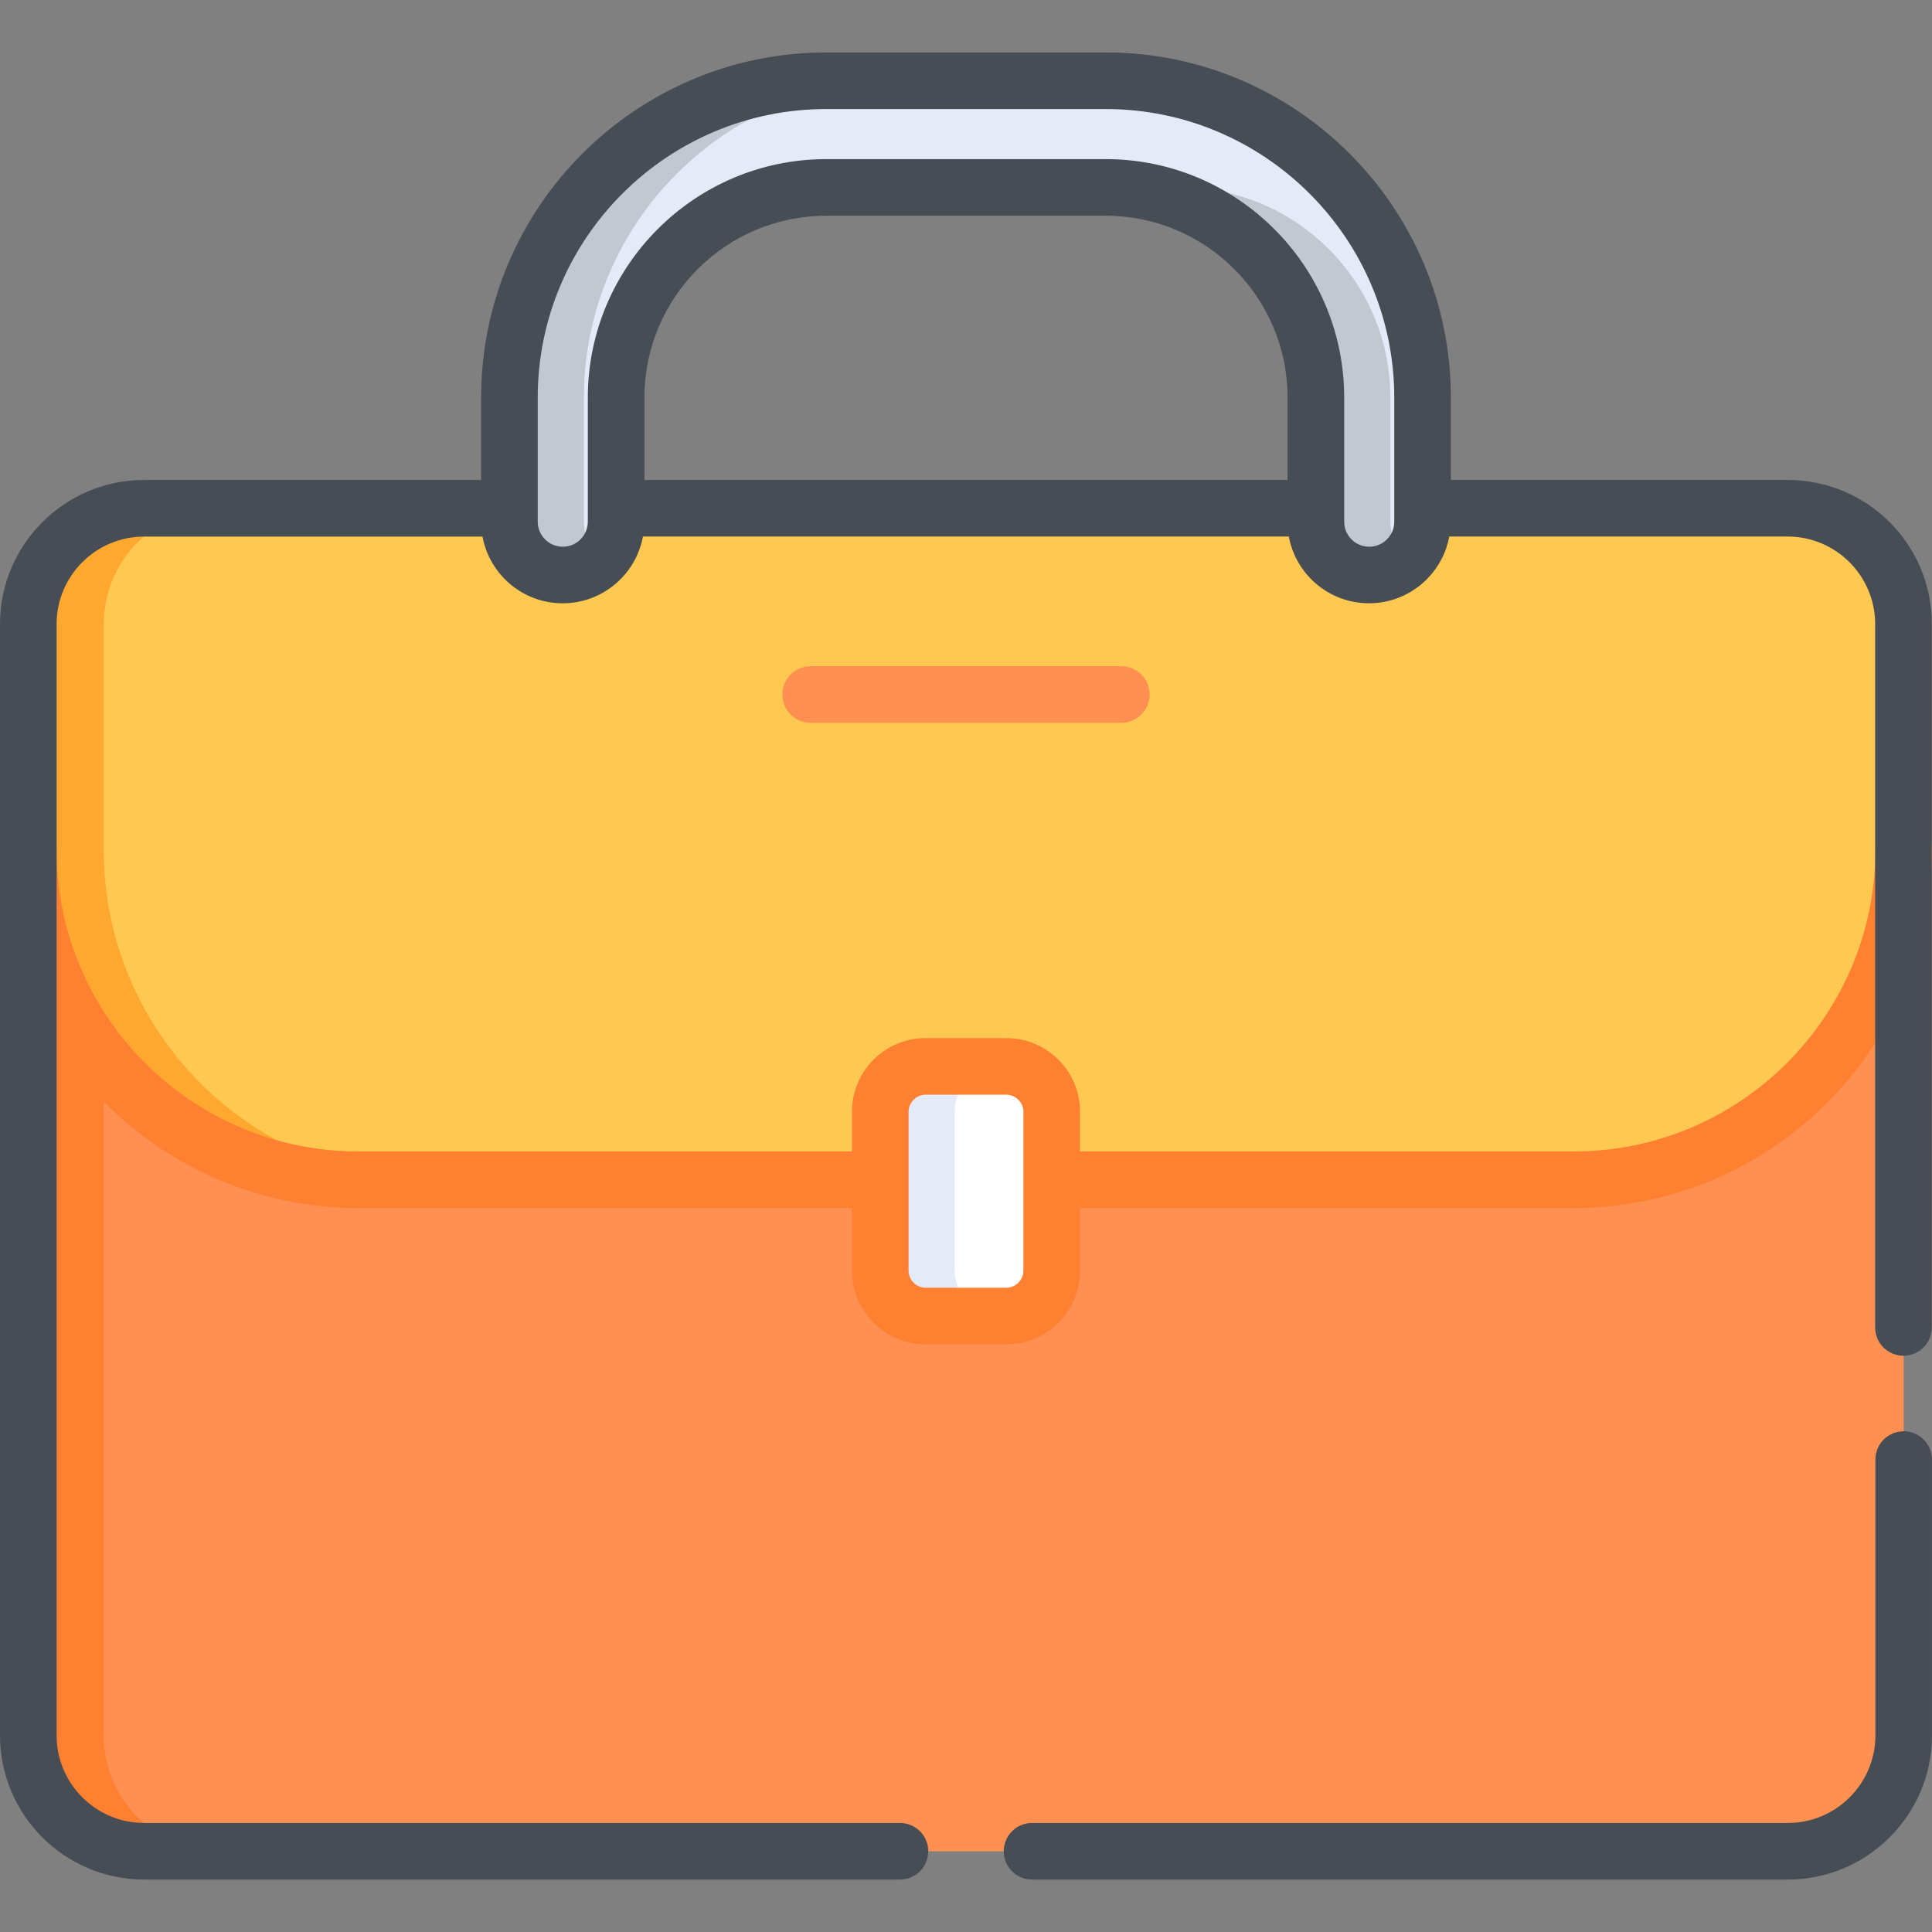
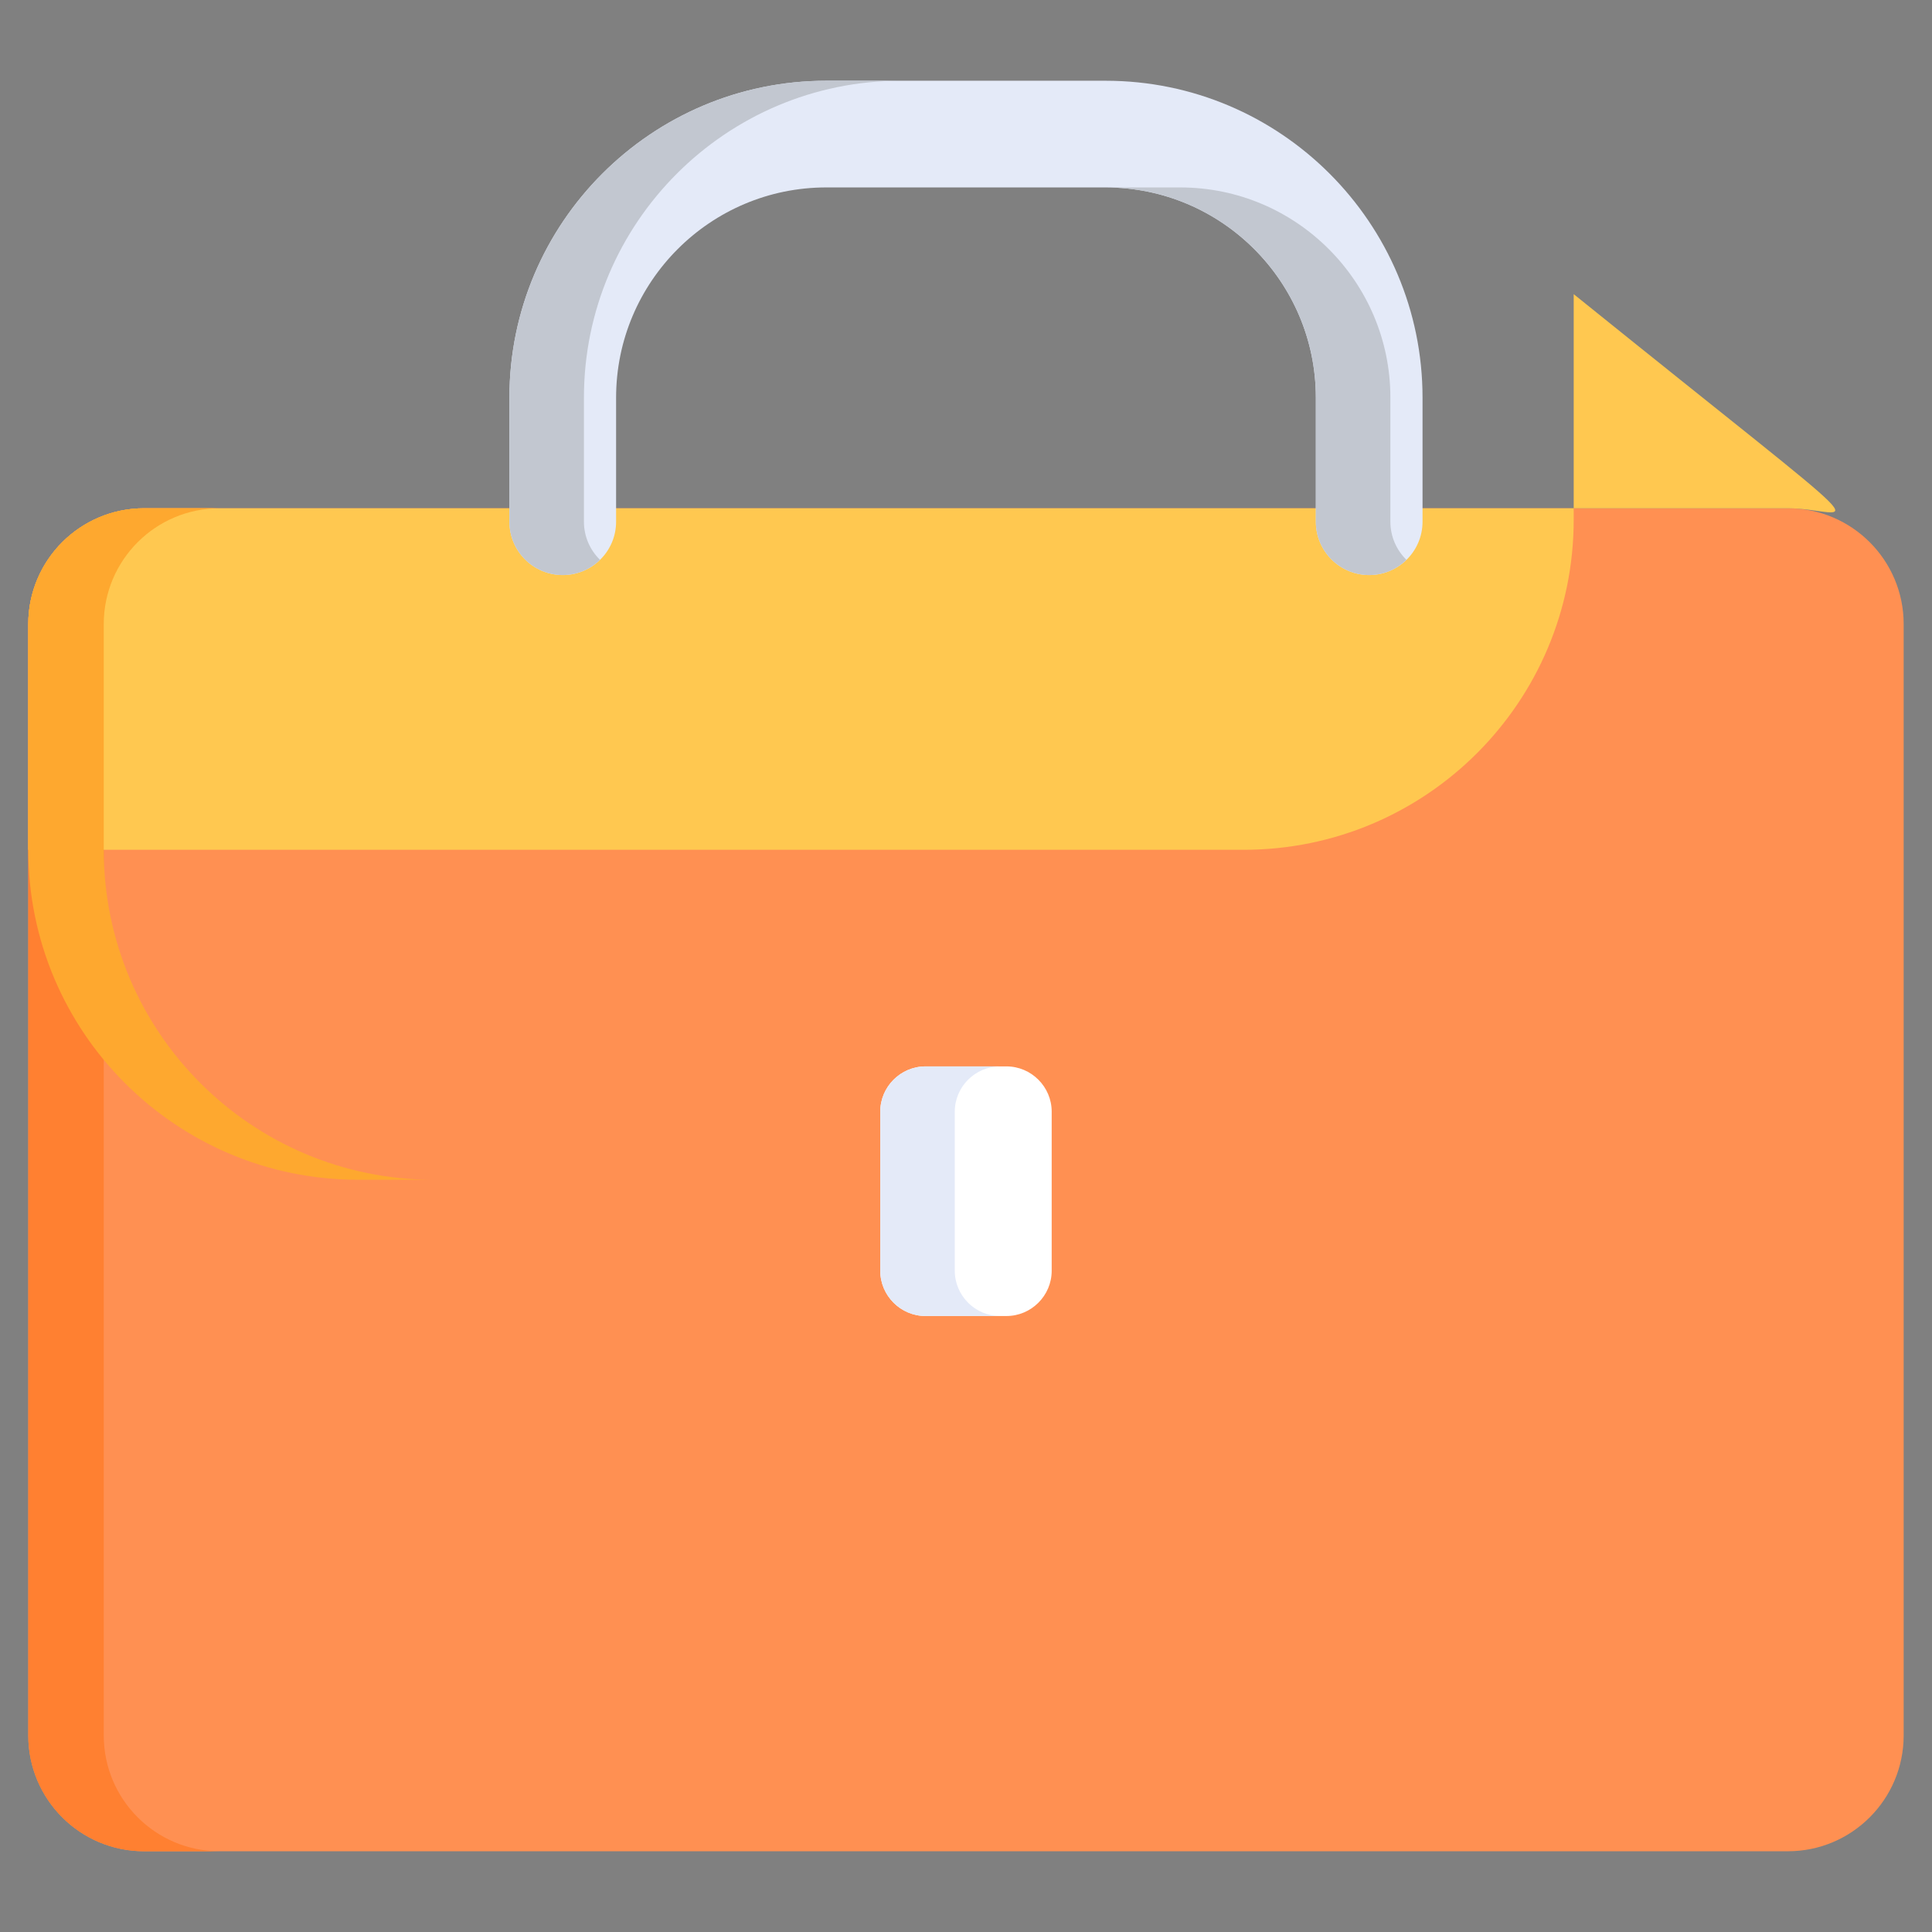
<svg xmlns="http://www.w3.org/2000/svg" version="1.1" id="Capa_1" x="0px" y="0px" viewBox="0 0 512.001 512.001" style="enable-background:new 0 0 512.001 512.001;" xml:space="preserve">
  <rect x="0" y="0" width="512.001" height="512.001" fill="#808080" stroke="none" />
  <path style="fill:#FF9052;" d="M473.793,134.699c-11.354,0-300.065,0-310.522,0c-1.238,0-123.836,0-125.079,0  c-16.955,0-30.7,13.745-30.7,30.7v294.506c0,16.955,13.745,30.7,30.7,30.7h435.599c16.955,0,30.7-13.745,30.7-30.7V165.399  C504.493,148.444,490.748,134.699,473.793,134.699z" />
  <path style="fill:#FF8031;" d="M27.495,459.905V165.399c0-16.955,13.745-30.7,30.7-30.7c-11.746,0-19.689,0-20.001,0  c-16.955,0-30.7,13.745-30.7,30.7v294.506c0,16.955,13.745,30.7,30.7,30.7h20.001C41.239,490.604,27.495,476.86,27.495,459.905z" />
-   <path style="fill:#FFC850;" d="M473.793,134.699c-9.558,0-430.294,0-435.599,0c-16.955,0-30.7,13.745-30.7,30.7v59.806  c0,48.296,39.151,87.447,87.447,87.447c6.55,0,315.507,0,322.105,0c48.296,0,87.447-39.151,87.447-87.447v-59.806  C504.493,148.444,490.748,134.699,473.793,134.699z" />
+   <path style="fill:#FFC850;" d="M473.793,134.699c-9.558,0-430.294,0-435.599,0c-16.955,0-30.7,13.745-30.7,30.7v59.806  c6.55,0,315.507,0,322.105,0c48.296,0,87.447-39.151,87.447-87.447v-59.806  C504.493,148.444,490.748,134.699,473.793,134.699z" />
  <path style="fill:#FEA82F;" d="M27.495,225.205v-59.806c0-16.955,13.745-30.7,30.7-30.7c-12.121,0-19.335,0-20.001,0  c-16.955,0-30.7,13.745-30.7,30.7v59.806c0,48.296,39.151,87.447,87.447,87.447c0.948,0,8.231,0,20.001,0  C66.646,312.652,27.495,273.501,27.495,225.205z" />
  <path style="fill:#E4EAF8;" d="M362.851,152.392c-7.806,0-14.136-6.329-14.136-14.136v-32.885c0-30.714-24.988-55.701-55.7-55.701  h-74.042c-30.713,0-55.7,24.988-55.7,55.701v32.885c0,7.806-6.329,14.136-14.136,14.136S135,146.063,135,138.257v-32.885  c0-46.304,37.67-83.974,83.973-83.974h74.042c46.302,0,83.972,37.67,83.972,83.974v32.885  C376.987,146.063,370.657,152.392,362.851,152.392z" />
  <path style="fill:#FFFFFF;" d="M266.709,348.76h-21.431c-6.6,0-12.001-5.4-12.001-12.001v-42.152c0-6.6,5.4-12.001,12.001-12.001  h21.431c6.6,0,12.001,5.4,12.001,12.001v42.152C278.71,343.36,273.31,348.76,266.709,348.76z" />
  <g>
    <path style="fill:#C2C7D0;" d="M154.75,138.257v-32.885c0-46.304,37.67-83.974,83.973-83.974h-19.751   c-46.303,0-83.973,37.67-83.973,83.974v32.885c0,7.806,6.329,14.136,14.136,14.136c3.845,0,7.327-1.54,9.876-4.031   C156.385,145.795,154.75,142.218,154.75,138.257z" />
    <path style="fill:#C2C7D0;" d="M368.466,138.257v-32.885c0-30.714-24.987-55.701-55.7-55.701h-19.751   c30.713,0,55.7,24.988,55.7,55.701v32.885c0,7.806,6.329,14.136,14.136,14.136c3.845,0,7.327-1.54,9.876-4.031   C370.1,145.795,368.466,142.218,368.466,138.257z" />
  </g>
  <path style="fill:#E4EAF8;" d="M253.028,336.76v-42.152c0-6.6,5.4-12.001,12.001-12.001h-19.751c-6.6,0-12.001,5.4-12.001,12.001  v42.152c0,6.6,5.4,12.001,12.001,12.001h19.751C258.429,348.76,253.028,343.36,253.028,336.76z" />
-   <path style="fill:#FF9052;" d="M297.173,191.557h-82.347c-4.143,0-7.5-3.357-7.5-7.5c0-4.143,3.357-7.5,7.5-7.5h82.347  c4.143,0,7.5,3.357,7.5,7.5C304.673,188.2,301.316,191.557,297.173,191.557z" />
-   <path style="fill:#474D54;" d="M473.8,498.104H273.501c-4.143,0-7.5-3.357-7.5-7.5s3.357-7.5,7.5-7.5H473.8  c12.792,0,23.198-10.407,23.198-23.198v-73.101c0-4.143,3.357-7.5,7.5-7.5s7.5,3.357,7.5,7.5v73.101  C512,480.968,494.864,498.104,473.8,498.104z" />
-   <path style="fill:#FF8031;" d="M504.5,217.703c-4.143,0-7.5,3.357-7.5,7.5c0,44.083-35.864,79.947-79.947,79.947H286.216v-10.544  c0-10.753-8.749-19.501-19.501-19.501h-21.431c-10.753,0-19.501,8.749-19.501,19.501v10.544H94.948  c-44.083,0.001-79.947-35.863-79.947-79.947c0-4.143-3.357-7.5-7.5-7.5s-7.5,3.357-7.5,7.5c0,52.355,42.594,94.948,94.948,94.948  h130.836v16.607c0,10.753,8.749,19.501,19.501,19.501h21.431c10.753,0,19.501-8.749,19.501-19.501v-16.607h130.835  c52.355,0,94.948-42.594,94.948-94.948C512,221.062,508.642,217.703,504.5,217.703z M271.215,336.76c0,2.439-2.061,4.5-4.5,4.5  h-21.431c-2.439,0-4.5-2.061-4.5-4.5v-42.152c0-2.439,2.061-4.5,4.5-4.5h21.431c2.439,0,4.5,2.061,4.5,4.5V336.76z" />
-   <path style="fill:#474D54;" d="M473.8,127.198h-89.306v-21.826c0-50.44-41.034-91.475-91.474-91.475h-74.041  c-50.439,0-91.474,41.034-91.474,91.475v21.826H38.199C17.137,127.198,0,144.335,0,165.399v294.506  c0,21.064,17.137,38.199,38.2,38.199h200.298c4.143,0,7.5-3.357,7.5-7.5s-3.357-7.5-7.5-7.5H38.2  c-12.793,0-23.199-10.407-23.199-23.198V165.399c0-12.793,10.407-23.199,23.199-23.199h89.665c0,0.001,0,0.002,0.001,0.004  c0.101,0.548,0.223,1.088,0.365,1.621c0,0.001,0.001,0.002,0.001,0.004c0.019,0.071,0.038,0.142,0.058,0.213  c0.003,0.009,0.005,0.018,0.007,0.027c0.02,0.069,0.039,0.139,0.059,0.208c0.002,0.006,0.003,0.011,0.005,0.017  c0.021,0.072,0.042,0.144,0.064,0.216c0,0.001,0.001,0.002,0.001,0.003c0.134,0.444,0.282,0.882,0.444,1.313  c0.004,0.012,0.009,0.024,0.013,0.035c0.023,0.061,0.047,0.123,0.07,0.184c0.005,0.014,0.01,0.027,0.016,0.041  c0.024,0.063,0.049,0.125,0.074,0.187l0.013,0.031c0.025,0.063,0.05,0.125,0.076,0.187c0.005,0.013,0.01,0.025,0.016,0.037  c0.142,0.342,0.293,0.68,0.452,1.013c0.005,0.011,0.011,0.023,0.016,0.034c0.026,0.053,0.052,0.107,0.078,0.16  c0.011,0.022,0.021,0.043,0.032,0.065c0.025,0.05,0.05,0.1,0.075,0.15c0.011,0.022,0.022,0.044,0.034,0.067  c0.026,0.051,0.052,0.101,0.078,0.152c0.01,0.02,0.02,0.039,0.031,0.059c0.028,0.053,0.056,0.107,0.084,0.16  c0.007,0.013,0.014,0.027,0.022,0.04c0.031,0.058,0.062,0.116,0.093,0.173c0.002,0.004,0.004,0.008,0.006,0.012  c0.106,0.194,0.215,0.385,0.327,0.575c0.004,0.007,0.008,0.015,0.013,0.022c0.031,0.052,0.062,0.104,0.093,0.155  c0.011,0.019,0.022,0.037,0.033,0.056c0.029,0.047,0.058,0.095,0.087,0.142c0.014,0.022,0.027,0.044,0.041,0.066  c0.029,0.047,0.058,0.093,0.087,0.14c0.013,0.021,0.027,0.043,0.041,0.064c0.029,0.046,0.059,0.093,0.089,0.139  c0.014,0.022,0.028,0.043,0.042,0.065c0.03,0.047,0.061,0.093,0.091,0.139c0.012,0.018,0.024,0.036,0.036,0.054  c0.033,0.049,0.065,0.098,0.098,0.146c0.008,0.011,0.015,0.022,0.023,0.034c0.111,0.163,0.224,0.324,0.34,0.484  c0.015,0.021,0.03,0.042,0.045,0.062c0.03,0.041,0.06,0.082,0.09,0.123c0.018,0.025,0.037,0.05,0.055,0.074  c0.029,0.039,0.058,0.078,0.088,0.117c0.02,0.026,0.04,0.053,0.06,0.079c0.029,0.038,0.058,0.076,0.088,0.114  c0.021,0.027,0.041,0.053,0.062,0.08c0.029,0.037,0.058,0.074,0.087,0.111c0.022,0.028,0.044,0.056,0.066,0.083  c0.028,0.036,0.057,0.071,0.085,0.106c0.024,0.029,0.047,0.058,0.071,0.087c0.028,0.034,0.056,0.068,0.084,0.102  c0.022,0.027,0.044,0.053,0.067,0.08c0.074,0.089,0.149,0.177,0.225,0.265c0.005,0.005,0.009,0.01,0.013,0.016  c0.032,0.038,0.065,0.075,0.098,0.112c0.021,0.025,0.043,0.049,0.064,0.073c0.028,0.032,0.056,0.063,0.085,0.095  c0.028,0.031,0.055,0.062,0.083,0.092c0.026,0.029,0.052,0.058,0.079,0.086c0.028,0.031,0.057,0.062,0.086,0.093  c0.03,0.032,0.059,0.064,0.089,0.095c0.024,0.026,0.048,0.051,0.072,0.076c0.032,0.034,0.064,0.068,0.097,0.102  c0.025,0.025,0.049,0.051,0.074,0.076c0.031,0.032,0.062,0.064,0.094,0.097c0.028,0.029,0.057,0.058,0.086,0.087  c0.028,0.029,0.057,0.057,0.085,0.086c0.046,0.046,0.092,0.092,0.139,0.137c0.011,0.011,0.021,0.021,0.032,0.032  c0.057,0.056,0.115,0.111,0.173,0.167c0.025,0.024,0.05,0.047,0.075,0.071c0.035,0.033,0.071,0.067,0.106,0.1  c0.025,0.023,0.05,0.046,0.074,0.069c0.036,0.033,0.072,0.066,0.108,0.099c0.026,0.024,0.052,0.047,0.078,0.071  c0.034,0.031,0.069,0.062,0.103,0.092c0.029,0.026,0.057,0.051,0.086,0.076c0.031,0.028,0.063,0.055,0.095,0.083  c0.031,0.027,0.062,0.054,0.093,0.081c0.033,0.029,0.066,0.057,0.1,0.085c0.028,0.024,0.056,0.047,0.083,0.071  c0.042,0.036,0.084,0.071,0.127,0.106c0.02,0.017,0.04,0.033,0.06,0.05c0.052,0.043,0.105,0.086,0.158,0.129  c0.024,0.02,0.049,0.039,0.073,0.059c0.051,0.041,0.103,0.082,0.154,0.123c0.02,0.016,0.04,0.031,0.06,0.047  c0.044,0.034,0.087,0.068,0.131,0.102c0.027,0.021,0.054,0.041,0.081,0.062c0.039,0.03,0.079,0.06,0.118,0.09  c0.027,0.021,0.055,0.041,0.082,0.061c0.038,0.028,0.075,0.056,0.113,0.084c0.029,0.021,0.058,0.042,0.087,0.064  c0.04,0.029,0.079,0.057,0.119,0.086c0.027,0.02,0.055,0.039,0.082,0.059c0.041,0.029,0.082,0.057,0.123,0.086  c0.026,0.018,0.052,0.037,0.079,0.055c0.049,0.034,0.097,0.067,0.146,0.1c0.019,0.013,0.038,0.026,0.057,0.039  c0.069,0.047,0.138,0.093,0.208,0.139c0.002,0.001,0.004,0.003,0.006,0.004c0.066,0.043,0.133,0.087,0.199,0.129  c0.024,0.016,0.049,0.031,0.074,0.047c0.045,0.029,0.09,0.057,0.135,0.086c0.028,0.017,0.056,0.035,0.083,0.052  c0.043,0.026,0.086,0.053,0.129,0.079c0.027,0.017,0.055,0.033,0.082,0.05c0.046,0.028,0.091,0.055,0.137,0.082  c0.026,0.015,0.051,0.03,0.077,0.045c0.044,0.026,0.088,0.052,0.132,0.077c0.031,0.018,0.061,0.036,0.092,0.053  c0.044,0.025,0.089,0.051,0.134,0.076c0.025,0.014,0.05,0.029,0.076,0.043c0.057,0.032,0.115,0.064,0.173,0.095  c0.015,0.008,0.03,0.017,0.046,0.025c0.075,0.04,0.149,0.081,0.224,0.12c0,0,0.001,0,0.001,0.001  c0.072,0.038,0.145,0.076,0.218,0.113c0.021,0.011,0.042,0.021,0.062,0.032c0.054,0.028,0.109,0.055,0.163,0.082  c0.024,0.012,0.047,0.024,0.071,0.035c0.05,0.025,0.101,0.05,0.151,0.074c0.028,0.014,0.056,0.027,0.085,0.041  c0.045,0.022,0.09,0.043,0.136,0.065c0.031,0.015,0.063,0.029,0.094,0.044c0.047,0.022,0.095,0.044,0.143,0.066  c0.027,0.012,0.055,0.025,0.082,0.037c0.051,0.023,0.101,0.045,0.152,0.068c0.026,0.012,0.053,0.024,0.079,0.035  c0.064,0.028,0.129,0.056,0.193,0.083c0.011,0.005,0.022,0.01,0.033,0.014c0.079,0.034,0.159,0.067,0.239,0.099  c0.004,0.002,0.009,0.004,0.013,0.005c0.072,0.03,0.144,0.059,0.217,0.087c0.024,0.01,0.048,0.019,0.072,0.028  c0.055,0.021,0.109,0.043,0.164,0.064c0.027,0.01,0.055,0.021,0.083,0.031c0.049,0.018,0.098,0.037,0.147,0.055  c0.034,0.012,0.067,0.025,0.101,0.037c0.047,0.017,0.093,0.034,0.14,0.05c0.031,0.011,0.062,0.022,0.093,0.033  c0.051,0.018,0.102,0.035,0.152,0.053c0.028,0.01,0.057,0.019,0.085,0.029c0.058,0.02,0.116,0.039,0.174,0.058  c0.021,0.007,0.043,0.014,0.064,0.021c0.062,0.02,0.125,0.04,0.187,0.06c0.02,0.006,0.04,0.013,0.06,0.019  c0.08,0.025,0.16,0.049,0.24,0.073c0.018,0.005,0.037,0.011,0.055,0.016c0.062,0.018,0.123,0.036,0.185,0.054  c0.029,0.008,0.058,0.016,0.086,0.024c0.055,0.015,0.11,0.031,0.165,0.046c0.027,0.007,0.054,0.015,0.081,0.022  c0.055,0.015,0.109,0.029,0.164,0.043c0.03,0.008,0.06,0.016,0.09,0.023c0.053,0.014,0.105,0.027,0.158,0.04  c0.03,0.008,0.061,0.015,0.091,0.022c0.055,0.013,0.109,0.026,0.164,0.039c0.028,0.007,0.057,0.013,0.086,0.02  c0.055,0.013,0.111,0.025,0.167,0.037c0.029,0.006,0.057,0.013,0.086,0.019c0.067,0.015,0.135,0.029,0.203,0.043  c0.016,0.003,0.031,0.007,0.047,0.01c0.085,0.017,0.169,0.034,0.254,0.05c0.015,0.003,0.03,0.006,0.045,0.009  c0.068,0.013,0.136,0.026,0.204,0.038c0.029,0.005,0.058,0.01,0.087,0.015c0.055,0.01,0.111,0.02,0.167,0.029  c0.033,0.006,0.066,0.011,0.099,0.016c0.052,0.008,0.104,0.017,0.155,0.025c0.033,0.005,0.066,0.01,0.099,0.015  c0.053,0.008,0.107,0.016,0.16,0.024c0.033,0.005,0.066,0.009,0.098,0.014c0.053,0.007,0.106,0.014,0.16,0.021  c0.034,0.004,0.067,0.009,0.101,0.013c0.055,0.007,0.111,0.014,0.167,0.02c0.03,0.003,0.059,0.007,0.089,0.01  c0.078,0.009,0.157,0.017,0.235,0.026c0.008,0.001,0.015,0.002,0.023,0.002c0.087,0.009,0.173,0.017,0.26,0.025  c0.024,0.002,0.048,0.004,0.072,0.006c0.063,0.005,0.126,0.011,0.19,0.016c0.029,0.002,0.058,0.004,0.087,0.006  c0.058,0.004,0.117,0.009,0.175,0.012c0.033,0.002,0.066,0.004,0.099,0.006c0.053,0.003,0.105,0.006,0.158,0.009  c0.037,0.002,0.075,0.004,0.112,0.006c0.05,0.002,0.1,0.005,0.151,0.007c0.038,0.002,0.075,0.003,0.113,0.005  c0.054,0.002,0.108,0.003,0.161,0.005c0.033,0.001,0.066,0.002,0.098,0.003c0.06,0.001,0.12,0.002,0.18,0.003  c0.029,0,0.058,0.001,0.087,0.001c0.088,0.001,0.176,0.002,0.264,0.002s0.176-0.001,0.264-0.002c0.029,0,0.058-0.001,0.087-0.001  c0.06-0.001,0.12-0.002,0.18-0.003c0.033-0.001,0.066-0.002,0.099-0.003c0.053-0.002,0.107-0.003,0.161-0.005  c0.038-0.001,0.076-0.003,0.114-0.005c0.05-0.002,0.1-0.004,0.15-0.007c0.038-0.002,0.075-0.004,0.113-0.006  c0.052-0.003,0.104-0.006,0.156-0.009c0.034-0.002,0.068-0.004,0.102-0.006c0.057-0.004,0.114-0.008,0.171-0.012  c0.031-0.002,0.061-0.004,0.092-0.007c0.061-0.005,0.121-0.01,0.182-0.015c0.027-0.002,0.053-0.004,0.08-0.007  c0.086-0.008,0.171-0.016,0.257-0.024c0.015-0.001,0.031-0.003,0.046-0.005c0.071-0.007,0.141-0.015,0.211-0.023  c0.034-0.004,0.068-0.008,0.102-0.012c0.051-0.006,0.101-0.012,0.152-0.018c0.037-0.005,0.075-0.01,0.113-0.015  c0.049-0.006,0.098-0.013,0.147-0.02c0.037-0.005,0.074-0.01,0.111-0.016c0.049-0.007,0.097-0.014,0.145-0.021  c0.038-0.006,0.076-0.011,0.114-0.017c0.046-0.007,0.092-0.015,0.137-0.022c0.039-0.006,0.078-0.013,0.116-0.019  c0.048-0.008,0.096-0.017,0.144-0.025c0.036-0.006,0.072-0.013,0.108-0.019c0.056-0.01,0.111-0.021,0.166-0.031  c0.028-0.005,0.056-0.01,0.083-0.016c0.074-0.014,0.149-0.029,0.223-0.044c0.045-0.009,0.091-0.019,0.136-0.028  c0.044-0.009,0.089-0.018,0.133-0.028c0.04-0.009,0.08-0.018,0.12-0.027c0.044-0.01,0.088-0.02,0.132-0.03  c0.038-0.009,0.075-0.018,0.113-0.026c0.044-0.01,0.089-0.021,0.133-0.031c0.04-0.01,0.079-0.02,0.119-0.029  c0.042-0.01,0.085-0.021,0.127-0.032c0.04-0.01,0.079-0.02,0.119-0.031c0.043-0.011,0.086-0.023,0.129-0.034  c0.038-0.01,0.076-0.02,0.115-0.031c0.041-0.011,0.081-0.022,0.122-0.034c0.043-0.012,0.086-0.024,0.129-0.036  c0.033-0.01,0.066-0.019,0.099-0.029c0.047-0.014,0.093-0.027,0.139-0.041c0.01-0.003,0.019-0.006,0.029-0.009  c0.116-0.035,0.231-0.071,0.346-0.107c0.03-0.01,0.059-0.019,0.089-0.028c0.043-0.014,0.085-0.028,0.128-0.042  c0.037-0.012,0.074-0.025,0.111-0.037c0.044-0.015,0.087-0.03,0.131-0.045c0.034-0.012,0.068-0.023,0.101-0.035  c0.046-0.016,0.092-0.032,0.138-0.049c0.03-0.011,0.06-0.021,0.09-0.032c0.048-0.017,0.097-0.035,0.145-0.053  c0.031-0.011,0.061-0.023,0.091-0.034c0.046-0.017,0.091-0.034,0.136-0.052c0.031-0.012,0.061-0.024,0.092-0.036  c0.048-0.019,0.095-0.037,0.143-0.056c0.022-0.009,0.044-0.018,0.066-0.027c0.183-0.073,0.365-0.149,0.546-0.227  c0.016-0.007,0.033-0.014,0.049-0.021c0.05-0.022,0.1-0.044,0.15-0.066c0.026-0.012,0.052-0.023,0.078-0.035  c0.047-0.021,0.094-0.043,0.141-0.064c0.027-0.012,0.053-0.024,0.08-0.037c0.049-0.023,0.098-0.046,0.147-0.069  c0.024-0.011,0.048-0.023,0.072-0.034c0.048-0.023,0.097-0.047,0.145-0.07c0.026-0.013,0.052-0.025,0.078-0.038  c0.046-0.023,0.093-0.046,0.139-0.069c0.026-0.013,0.052-0.026,0.078-0.039c0.049-0.025,0.097-0.049,0.146-0.074  c0.01-0.005,0.019-0.01,0.029-0.015c0.191-0.099,0.381-0.2,0.569-0.305c0.008-0.004,0.015-0.008,0.023-0.013  c0.06-0.033,0.119-0.067,0.178-0.1c0.009-0.005,0.018-0.01,0.027-0.016c0.055-0.031,0.11-0.063,0.164-0.095  c0.018-0.01,0.035-0.02,0.052-0.031c0.049-0.029,0.099-0.058,0.148-0.088c0.021-0.012,0.041-0.025,0.062-0.037  c0.05-0.03,0.099-0.06,0.148-0.09c0.016-0.01,0.033-0.02,0.049-0.03c0.053-0.033,0.106-0.066,0.159-0.099  c0.007-0.005,0.015-0.01,0.022-0.014c0.315-0.198,0.624-0.405,0.928-0.619c0.008-0.006,0.016-0.011,0.024-0.017  c0.052-0.037,0.104-0.074,0.156-0.111l0.043-0.031c0.052-0.038,0.104-0.076,0.156-0.114c0.009-0.007,0.018-0.014,0.028-0.02  c0.056-0.041,0.111-0.083,0.166-0.124c0.004-0.003,0.008-0.006,0.012-0.009c0.365-0.276,0.72-0.562,1.067-0.86  c0.001-0.001,0.002-0.002,0.003-0.003c0.056-0.048,0.111-0.096,0.166-0.144c0.004-0.004,0.009-0.008,0.013-0.011  c0.053-0.046,0.106-0.093,0.158-0.14c0.007-0.006,0.013-0.012,0.02-0.018c0.053-0.048,0.106-0.096,0.159-0.144l0.001-0.001  c0.339-0.311,0.668-0.632,0.987-0.963c0.001-0.001,0.001-0.001,0.002-0.002c0.051-0.053,0.101-0.106,0.151-0.159  c0.004-0.004,0.008-0.009,0.012-0.013c0.049-0.052,0.097-0.103,0.145-0.155c0.005-0.006,0.011-0.011,0.016-0.017  c0.049-0.053,0.097-0.106,0.145-0.159c0.001-0.001,0.002-0.002,0.002-0.003c0.359-0.398,0.703-0.808,1.031-1.232  c0.002-0.002,0.003-0.004,0.005-0.007c0.8-1.031,1.51-2.137,2.115-3.304c0-0.001,0.001-0.002,0.001-0.002  c0.035-0.066,0.069-0.133,0.102-0.2c0.002-0.004,0.004-0.008,0.006-0.012c0.033-0.066,0.067-0.133,0.099-0.199  c0.001-0.002,0.002-0.005,0.003-0.007c0.273-0.555,0.523-1.124,0.748-1.705c0,0,0-0.001,0.001-0.002  c0.48-1.238,0.85-2.53,1.097-3.865h171.162c0,0.001,0,0.002,0.001,0.004c0.101,0.548,0.223,1.088,0.365,1.621  c0,0.001,0.001,0.002,0.001,0.004c0.019,0.071,0.038,0.142,0.058,0.213c0.003,0.009,0.005,0.018,0.007,0.027  c0.02,0.069,0.039,0.139,0.059,0.208c0.002,0.006,0.003,0.011,0.005,0.017c0.021,0.072,0.042,0.144,0.064,0.216  c0,0.001,0.001,0.002,0.001,0.003c0.113,0.375,0.236,0.745,0.369,1.111c0.001,0.002,0.001,0.004,0.002,0.005  c0.024,0.065,0.048,0.13,0.072,0.196l0.014,0.037c0.023,0.061,0.047,0.123,0.07,0.184c0.005,0.014,0.01,0.027,0.016,0.041  c0.024,0.063,0.049,0.125,0.074,0.187l0.013,0.031c0.025,0.063,0.05,0.125,0.076,0.187c0.005,0.013,0.011,0.026,0.017,0.04  c0.025,0.061,0.051,0.122,0.077,0.183l0.007,0.017c0.116,0.272,0.238,0.542,0.365,0.809c0.006,0.012,0.011,0.024,0.017,0.036  c0.026,0.053,0.052,0.107,0.078,0.16c0.011,0.022,0.021,0.043,0.032,0.065c0.025,0.05,0.05,0.1,0.075,0.15  c0.011,0.022,0.022,0.044,0.034,0.067c0.026,0.051,0.052,0.101,0.078,0.152c0.01,0.02,0.02,0.039,0.031,0.059  c0.028,0.053,0.056,0.107,0.084,0.16c0.007,0.013,0.014,0.027,0.022,0.04c0.031,0.058,0.062,0.116,0.093,0.173  c0.002,0.004,0.004,0.008,0.006,0.012c0.106,0.194,0.215,0.385,0.327,0.575c0.004,0.007,0.008,0.015,0.013,0.022  c0.031,0.052,0.062,0.104,0.093,0.155c0.011,0.019,0.022,0.037,0.033,0.056c0.029,0.047,0.058,0.095,0.087,0.142  c0.014,0.022,0.027,0.044,0.041,0.066c0.029,0.047,0.058,0.093,0.087,0.14c0.014,0.022,0.028,0.044,0.041,0.065  c0.028,0.044,0.056,0.088,0.085,0.132c0.018,0.027,0.035,0.054,0.053,0.081c0.027,0.041,0.054,0.082,0.081,0.123  c0.016,0.024,0.032,0.048,0.048,0.072c0.03,0.045,0.06,0.089,0.09,0.134c0.009,0.013,0.018,0.026,0.027,0.04  c0.106,0.155,0.214,0.309,0.323,0.462c0.02,0.028,0.04,0.056,0.06,0.083c0.028,0.038,0.056,0.076,0.084,0.114  c0.019,0.026,0.039,0.052,0.058,0.079c0.029,0.039,0.058,0.078,0.088,0.117c0.02,0.027,0.041,0.054,0.061,0.08  c0.027,0.036,0.055,0.072,0.083,0.108c0.024,0.031,0.048,0.062,0.072,0.093c0.025,0.033,0.051,0.065,0.076,0.098  c0.025,0.032,0.051,0.064,0.076,0.096c0.026,0.033,0.053,0.066,0.079,0.099c0.025,0.032,0.051,0.063,0.077,0.094  c0.025,0.031,0.05,0.062,0.076,0.092c0.033,0.04,0.066,0.079,0.099,0.119c0.028,0.033,0.055,0.066,0.083,0.099  c0.042,0.05,0.085,0.1,0.128,0.15c0.026,0.03,0.052,0.059,0.078,0.089c0.028,0.032,0.056,0.065,0.085,0.097  c0.024,0.027,0.048,0.054,0.072,0.081c0.032,0.036,0.064,0.072,0.096,0.107c0.022,0.025,0.045,0.05,0.068,0.074  c0.033,0.036,0.065,0.072,0.098,0.107c0.024,0.026,0.049,0.053,0.073,0.079c0.031,0.033,0.063,0.067,0.094,0.1  c0.025,0.027,0.051,0.053,0.076,0.08c0.032,0.034,0.064,0.067,0.097,0.1c0.025,0.026,0.05,0.052,0.075,0.078  c0.035,0.035,0.07,0.071,0.105,0.106c0.022,0.023,0.045,0.045,0.067,0.068c0.116,0.116,0.234,0.231,0.353,0.345  c0.015,0.014,0.029,0.028,0.044,0.041c0.045,0.043,0.09,0.085,0.135,0.127c0.021,0.019,0.041,0.038,0.062,0.057  c0.041,0.038,0.081,0.075,0.122,0.112c0.021,0.019,0.041,0.038,0.062,0.056c0.041,0.037,0.082,0.074,0.124,0.111  c0.022,0.019,0.044,0.039,0.065,0.058c0.039,0.035,0.079,0.069,0.118,0.104c0.024,0.021,0.048,0.042,0.072,0.063  c0.042,0.036,0.085,0.073,0.127,0.109c0.019,0.016,0.038,0.032,0.057,0.048c0.055,0.047,0.111,0.093,0.167,0.139  c0.007,0.006,0.014,0.012,0.021,0.018c0.131,0.108,0.264,0.215,0.398,0.321c0.008,0.006,0.015,0.012,0.023,0.018  c0.056,0.044,0.113,0.088,0.17,0.132c0.019,0.015,0.038,0.029,0.057,0.044c0.048,0.037,0.096,0.073,0.144,0.109  c0.019,0.014,0.038,0.028,0.056,0.042c0.048,0.036,0.096,0.072,0.145,0.107c0.019,0.014,0.039,0.029,0.058,0.043  c0.05,0.037,0.101,0.073,0.152,0.109c0.017,0.012,0.034,0.025,0.052,0.037c0.054,0.038,0.108,0.077,0.163,0.114  c0.014,0.01,0.027,0.019,0.041,0.028c0.068,0.047,0.135,0.093,0.204,0.14c0,0,0.001,0,0.001,0.001  c0.142,0.096,0.286,0.19,0.43,0.283c0.009,0.005,0.017,0.011,0.025,0.016c0.063,0.04,0.125,0.08,0.188,0.119  c0.013,0.008,0.027,0.017,0.04,0.025c0.058,0.036,0.116,0.072,0.174,0.107c0.015,0.009,0.031,0.019,0.046,0.028  c0.059,0.036,0.118,0.071,0.177,0.106c0.013,0.008,0.027,0.016,0.04,0.024c0.057,0.034,0.115,0.067,0.172,0.1  c0.019,0.011,0.037,0.021,0.056,0.032c0.062,0.036,0.124,0.071,0.187,0.106c0.008,0.005,0.016,0.009,0.025,0.014  c0.226,0.126,0.455,0.249,0.686,0.368c0.001,0,0.002,0.001,0.003,0.001c0.074,0.038,0.149,0.076,0.224,0.113  c0.008,0.004,0.016,0.008,0.025,0.012c0.067,0.033,0.134,0.066,0.202,0.099c0.013,0.006,0.027,0.013,0.04,0.019  c0.063,0.03,0.125,0.06,0.188,0.089c0.016,0.007,0.032,0.015,0.048,0.023c0.065,0.03,0.131,0.061,0.197,0.09  c0.01,0.005,0.021,0.01,0.031,0.014c0.072,0.032,0.143,0.064,0.215,0.096c0.007,0.003,0.013,0.006,0.02,0.009  c0.239,0.104,0.48,0.205,0.723,0.301c0.004,0.001,0.008,0.003,0.012,0.005c0.076,0.03,0.151,0.059,0.227,0.088  c0.01,0.004,0.021,0.008,0.031,0.012c0.066,0.025,0.133,0.05,0.199,0.074c0.02,0.007,0.04,0.015,0.06,0.022  c0.063,0.023,0.126,0.046,0.189,0.068c0.016,0.006,0.032,0.011,0.048,0.017c0.069,0.024,0.138,0.048,0.208,0.072  c0.011,0.004,0.022,0.007,0.032,0.011c0.08,0.027,0.161,0.054,0.242,0.08l0,0c0.25,0.081,0.501,0.158,0.755,0.23  c0.011,0.003,0.021,0.006,0.032,0.009c0.074,0.021,0.148,0.042,0.223,0.062c0.01,0.003,0.021,0.006,0.032,0.009  c0.072,0.019,0.144,0.038,0.216,0.057c0.016,0.004,0.031,0.008,0.047,0.012c0.068,0.018,0.137,0.035,0.205,0.052  c0.017,0.004,0.033,0.008,0.05,0.012c0.071,0.017,0.143,0.034,0.215,0.051c0.012,0.003,0.024,0.006,0.037,0.009  c0.076,0.017,0.152,0.035,0.228,0.051c0.01,0.002,0.019,0.004,0.029,0.006c0.257,0.056,0.516,0.108,0.777,0.154  c0.013,0.002,0.026,0.005,0.039,0.007c0.072,0.013,0.144,0.025,0.215,0.037c0.021,0.003,0.042,0.007,0.063,0.01  c0.065,0.011,0.13,0.021,0.195,0.031c0.022,0.003,0.044,0.007,0.066,0.01c0.065,0.01,0.13,0.019,0.195,0.029  c0.022,0.003,0.044,0.006,0.067,0.01c0.066,0.009,0.131,0.018,0.197,0.026c0.022,0.003,0.044,0.006,0.067,0.009  c0.073,0.009,0.145,0.018,0.218,0.026c0.013,0.001,0.026,0.003,0.039,0.005c0.177,0.02,0.355,0.038,0.533,0.054  c0.01,0.001,0.021,0.002,0.031,0.003c0.077,0.007,0.154,0.013,0.23,0.019c0.021,0.002,0.042,0.003,0.063,0.005  c0.066,0.005,0.133,0.01,0.199,0.014c0.027,0.002,0.054,0.003,0.081,0.005c0.059,0.004,0.117,0.007,0.176,0.01  c0.033,0.002,0.065,0.003,0.098,0.005c0.055,0.003,0.11,0.005,0.165,0.007c0.034,0.001,0.068,0.003,0.101,0.004  c0.058,0.002,0.116,0.004,0.174,0.006c0.029,0.001,0.059,0.002,0.088,0.002c0.063,0.001,0.127,0.003,0.19,0.004  c0.026,0,0.052,0.001,0.078,0.001c0.088,0.001,0.176,0.002,0.264,0.002h0.001c0.003,0,0.005,0,0.008,0  c0.085,0,0.169-0.001,0.254-0.002c0.032,0,0.063-0.001,0.095-0.001c0.057-0.001,0.114-0.002,0.17-0.003  c0.036-0.001,0.073-0.002,0.109-0.003c0.05-0.001,0.099-0.003,0.148-0.005c0.042-0.002,0.084-0.003,0.125-0.005  c0.045-0.002,0.091-0.004,0.136-0.006c0.042-0.002,0.084-0.004,0.127-0.006c0.046-0.002,0.092-0.005,0.138-0.008  c0.04-0.002,0.079-0.005,0.119-0.007c0.049-0.003,0.098-0.007,0.147-0.01c0.039-0.003,0.077-0.005,0.116-0.009  c0.047-0.004,0.094-0.008,0.141-0.012c0.04-0.003,0.08-0.007,0.121-0.01c0.045-0.004,0.089-0.009,0.134-0.013  c0.086-0.008,0.171-0.017,0.257-0.026c0.036-0.004,0.072-0.008,0.108-0.012c0.051-0.006,0.101-0.012,0.152-0.018  c0.034-0.004,0.067-0.008,0.101-0.012c0.049-0.006,0.098-0.013,0.147-0.019c0.037-0.005,0.073-0.01,0.11-0.015  c0.047-0.007,0.095-0.013,0.142-0.02c0.037-0.005,0.073-0.011,0.11-0.016c0.049-0.007,0.097-0.015,0.146-0.022  c0.033-0.005,0.065-0.01,0.098-0.016c0.051-0.008,0.102-0.016,0.153-0.025c0.032-0.005,0.064-0.011,0.095-0.016  c0.052-0.009,0.104-0.018,0.156-0.027c0.027-0.005,0.055-0.01,0.082-0.015c0.208-0.039,0.415-0.08,0.622-0.124  c0.004-0.001,0.009-0.002,0.013-0.003c0.06-0.013,0.119-0.026,0.179-0.04c0.023-0.005,0.046-0.01,0.069-0.016  c0.054-0.012,0.108-0.025,0.161-0.038c0.028-0.007,0.055-0.013,0.083-0.02c0.053-0.013,0.107-0.026,0.16-0.039  c0.027-0.007,0.053-0.013,0.08-0.02c0.054-0.014,0.108-0.027,0.162-0.042c0.026-0.007,0.051-0.014,0.077-0.02  c0.055-0.015,0.109-0.029,0.164-0.044c0.021-0.006,0.041-0.011,0.062-0.017c0.355-0.098,0.706-0.206,1.053-0.322  c0.014-0.005,0.028-0.009,0.042-0.014c0.061-0.021,0.122-0.041,0.182-0.062l0.048-0.016c0.061-0.021,0.122-0.043,0.183-0.065  c0.013-0.005,0.026-0.01,0.04-0.014c0.063-0.023,0.126-0.046,0.189-0.069c0.012-0.004,0.024-0.009,0.036-0.013  c0.063-0.024,0.127-0.048,0.19-0.072c0.008-0.003,0.017-0.006,0.025-0.01c0.354-0.137,0.704-0.282,1.049-0.437  c0.005-0.002,0.01-0.005,0.016-0.007c0.064-0.029,0.128-0.058,0.192-0.087c0.009-0.004,0.017-0.008,0.026-0.012  c0.064-0.03,0.129-0.06,0.193-0.09c0.006-0.003,0.012-0.006,0.019-0.009c0.064-0.03,0.127-0.061,0.19-0.092  c0.009-0.005,0.019-0.009,0.028-0.014c0.062-0.031,0.124-0.061,0.186-0.092c0.005-0.003,0.011-0.006,0.016-0.008  c0.409-0.206,0.811-0.424,1.205-0.654c0.004-0.002,0.008-0.005,0.012-0.007c0.062-0.036,0.123-0.072,0.184-0.109l0.022-0.013  c0.062-0.037,0.124-0.075,0.185-0.112c0.001-0.001,0.002-0.001,0.004-0.002c0.458-0.281,0.904-0.579,1.338-0.892  c0.003-0.002,0.007-0.005,0.01-0.007c1.184-0.855,2.278-1.826,3.265-2.898c0.001-0.001,0.003-0.003,0.004-0.004  c1.3-1.411,2.415-2.995,3.307-4.712c0-0.001,0.001-0.002,0.001-0.002c0.035-0.066,0.069-0.133,0.102-0.2  c0.002-0.004,0.004-0.008,0.006-0.012c0.033-0.066,0.067-0.133,0.099-0.199c0.001-0.002,0.002-0.005,0.003-0.007  c0.273-0.555,0.523-1.124,0.748-1.705c0,0,0-0.001,0.001-0.002c0.48-1.238,0.85-2.53,1.097-3.865h89.666  c12.792,0,23.198,10.407,23.198,23.199v186.403c0,4.143,3.357,7.5,7.5,7.5s7.5-3.357,7.5-7.5v-186.41  C512,144.335,494.864,127.198,473.8,127.198z M142.507,138.257v-32.885c0-42.168,34.306-76.474,76.473-76.474h74.041  c42.167,0,76.473,34.306,76.473,76.474v32.885c0,0.514-0.059,1.015-0.17,1.496c-0.025,0.107-0.052,0.213-0.082,0.318  c-0.06,0.21-0.129,0.415-0.209,0.616c-0.119,0.301-0.26,0.592-0.419,0.87c-0.027,0.046-0.054,0.092-0.082,0.138  c-1.165,1.915-3.272,3.197-5.673,3.197s-4.508-1.282-5.673-3.197c-0.028-0.046-0.055-0.092-0.082-0.138  c-0.107-0.185-0.205-0.376-0.293-0.572c-0.133-0.294-0.245-0.599-0.335-0.914c-0.03-0.105-0.057-0.211-0.082-0.318  c-0.111-0.481-0.17-0.982-0.17-1.496v-32.885c0-34.85-28.353-63.202-63.201-63.202H218.98c-34.849,0-63.201,28.353-63.201,63.202  v32.885c0,3.658-2.977,6.635-6.635,6.635C145.484,144.892,142.507,141.915,142.507,138.257z M341.221,127.198H170.779v-21.826  c0-26.578,21.622-48.201,48.2-48.201h74.041c26.578,0,48.2,21.623,48.2,48.201L341.221,127.198L341.221,127.198z" />
  <g>
</g>
  <g>
</g>
  <g>
</g>
  <g>
</g>
  <g>
</g>
  <g>
</g>
  <g>
</g>
  <g>
</g>
  <g>
</g>
  <g>
</g>
  <g>
</g>
  <g>
</g>
  <g>
</g>
  <g>
</g>
  <g>
</g>
</svg>